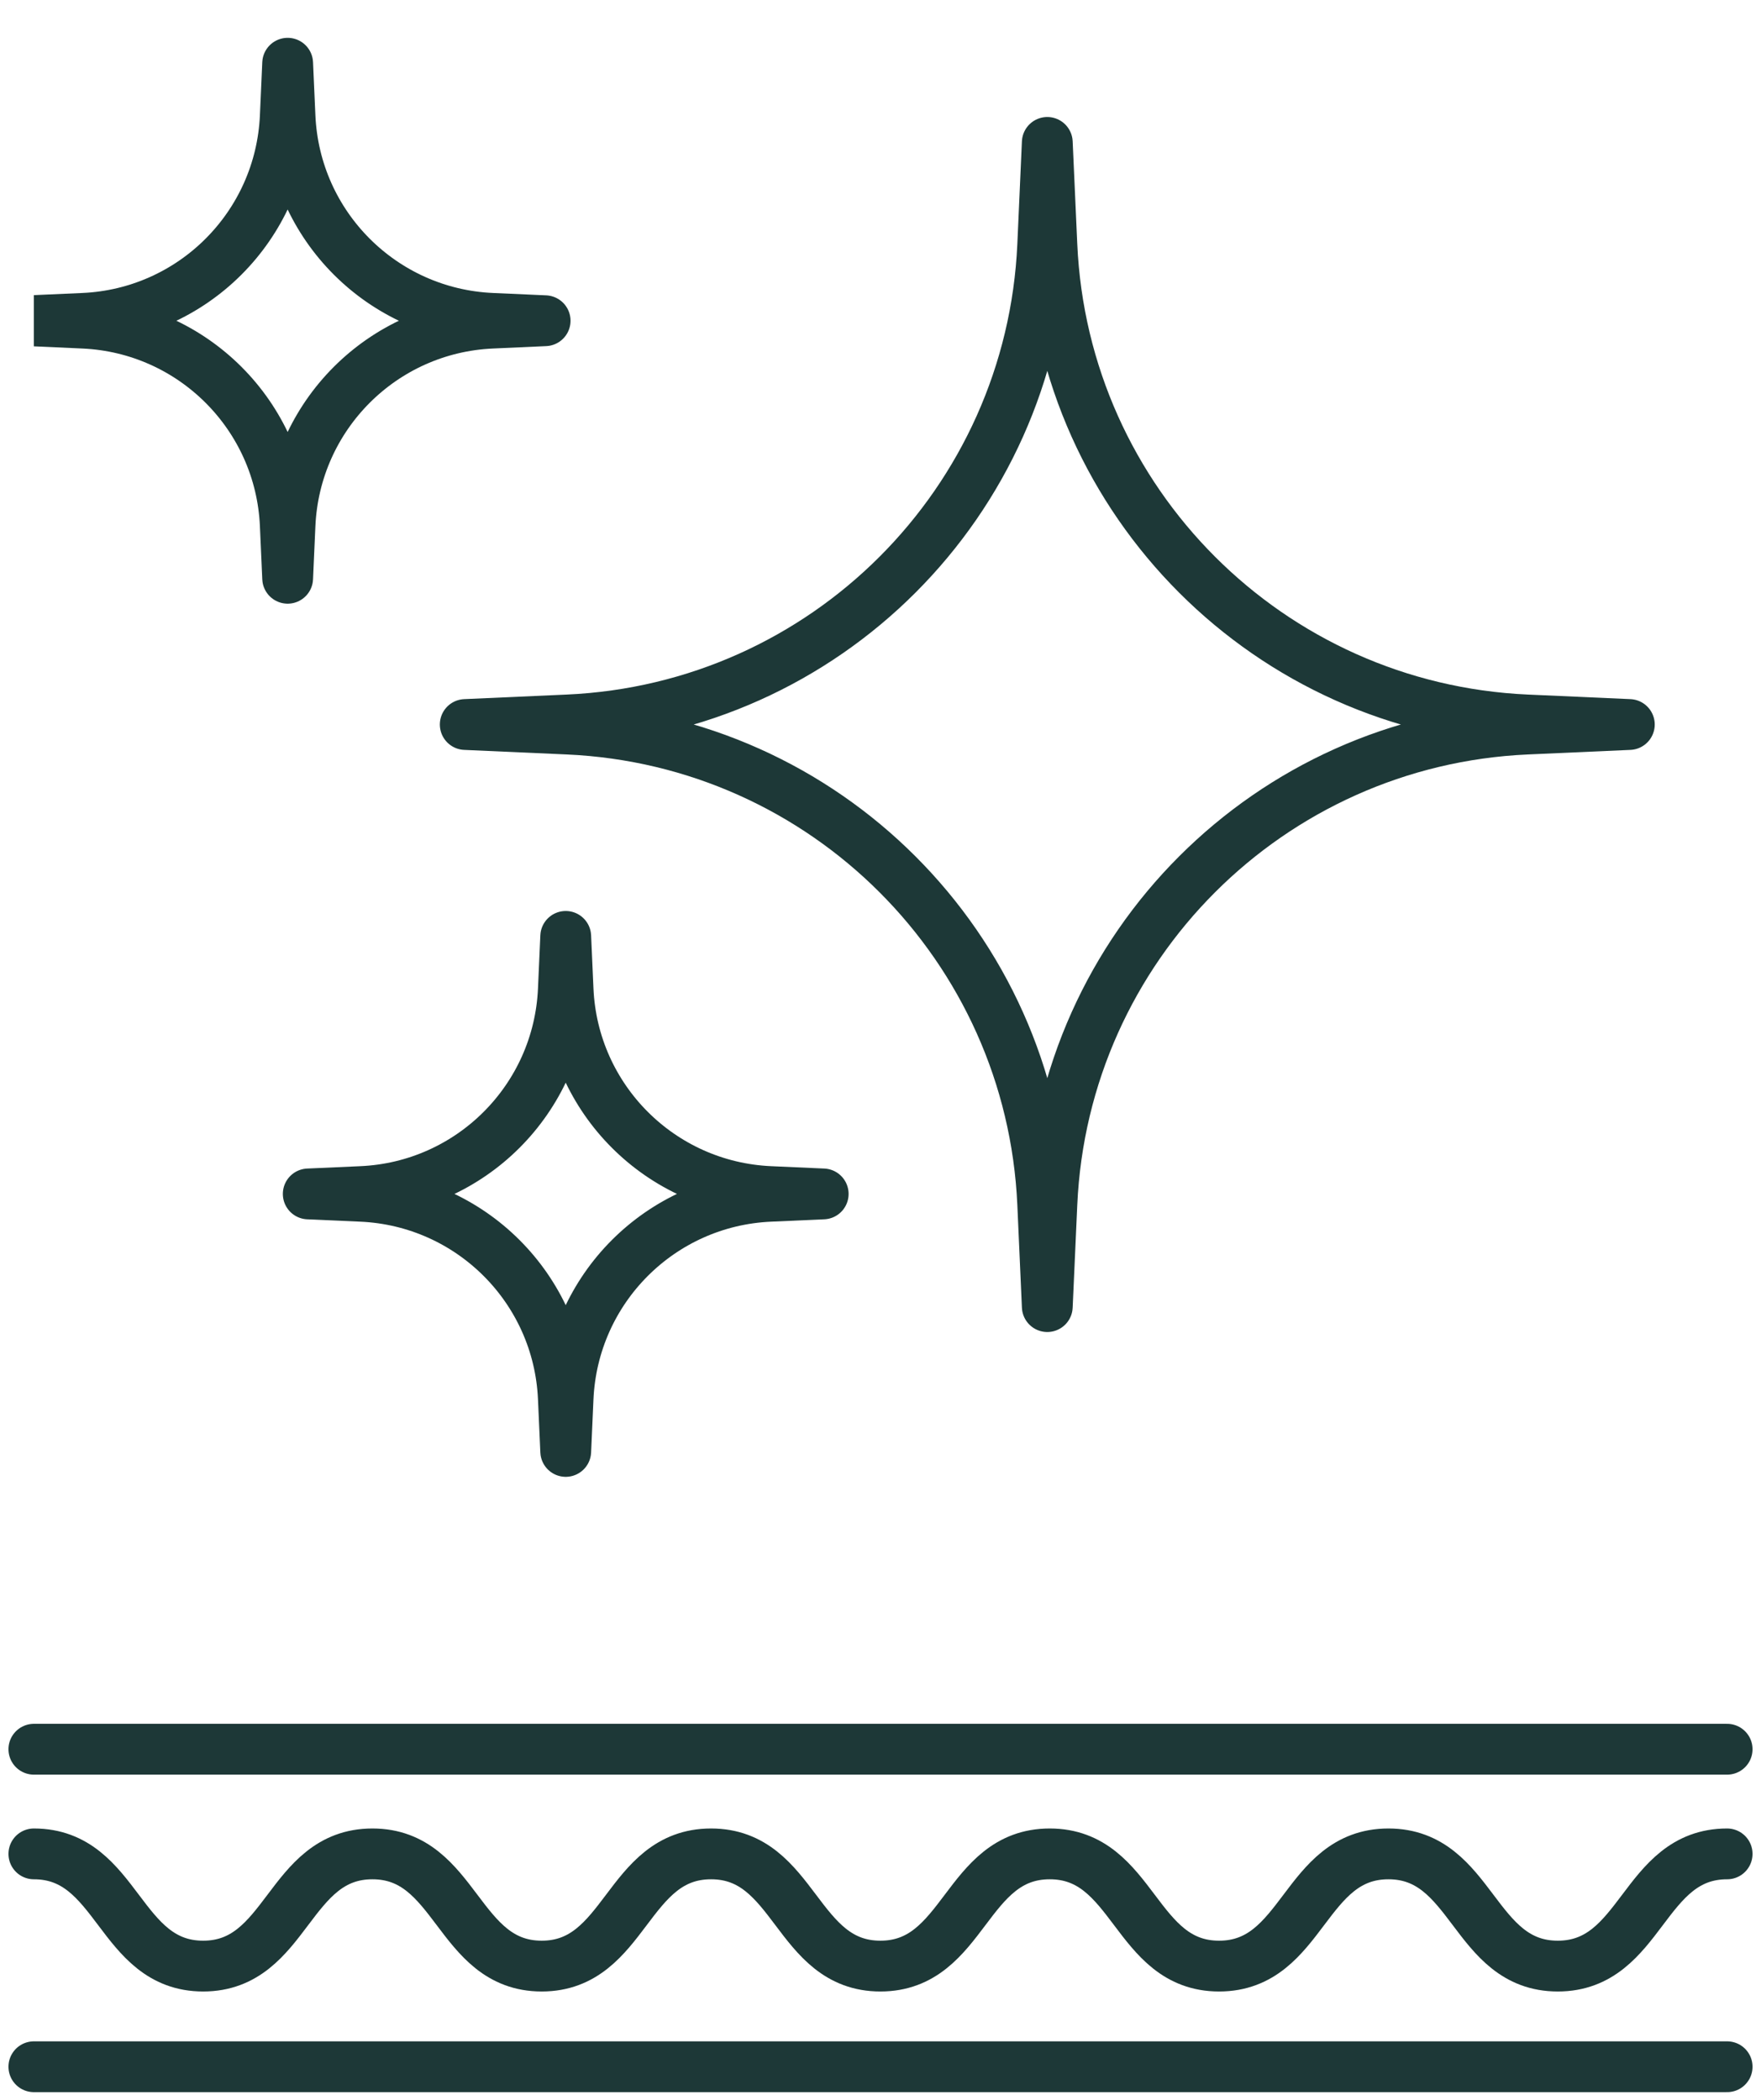
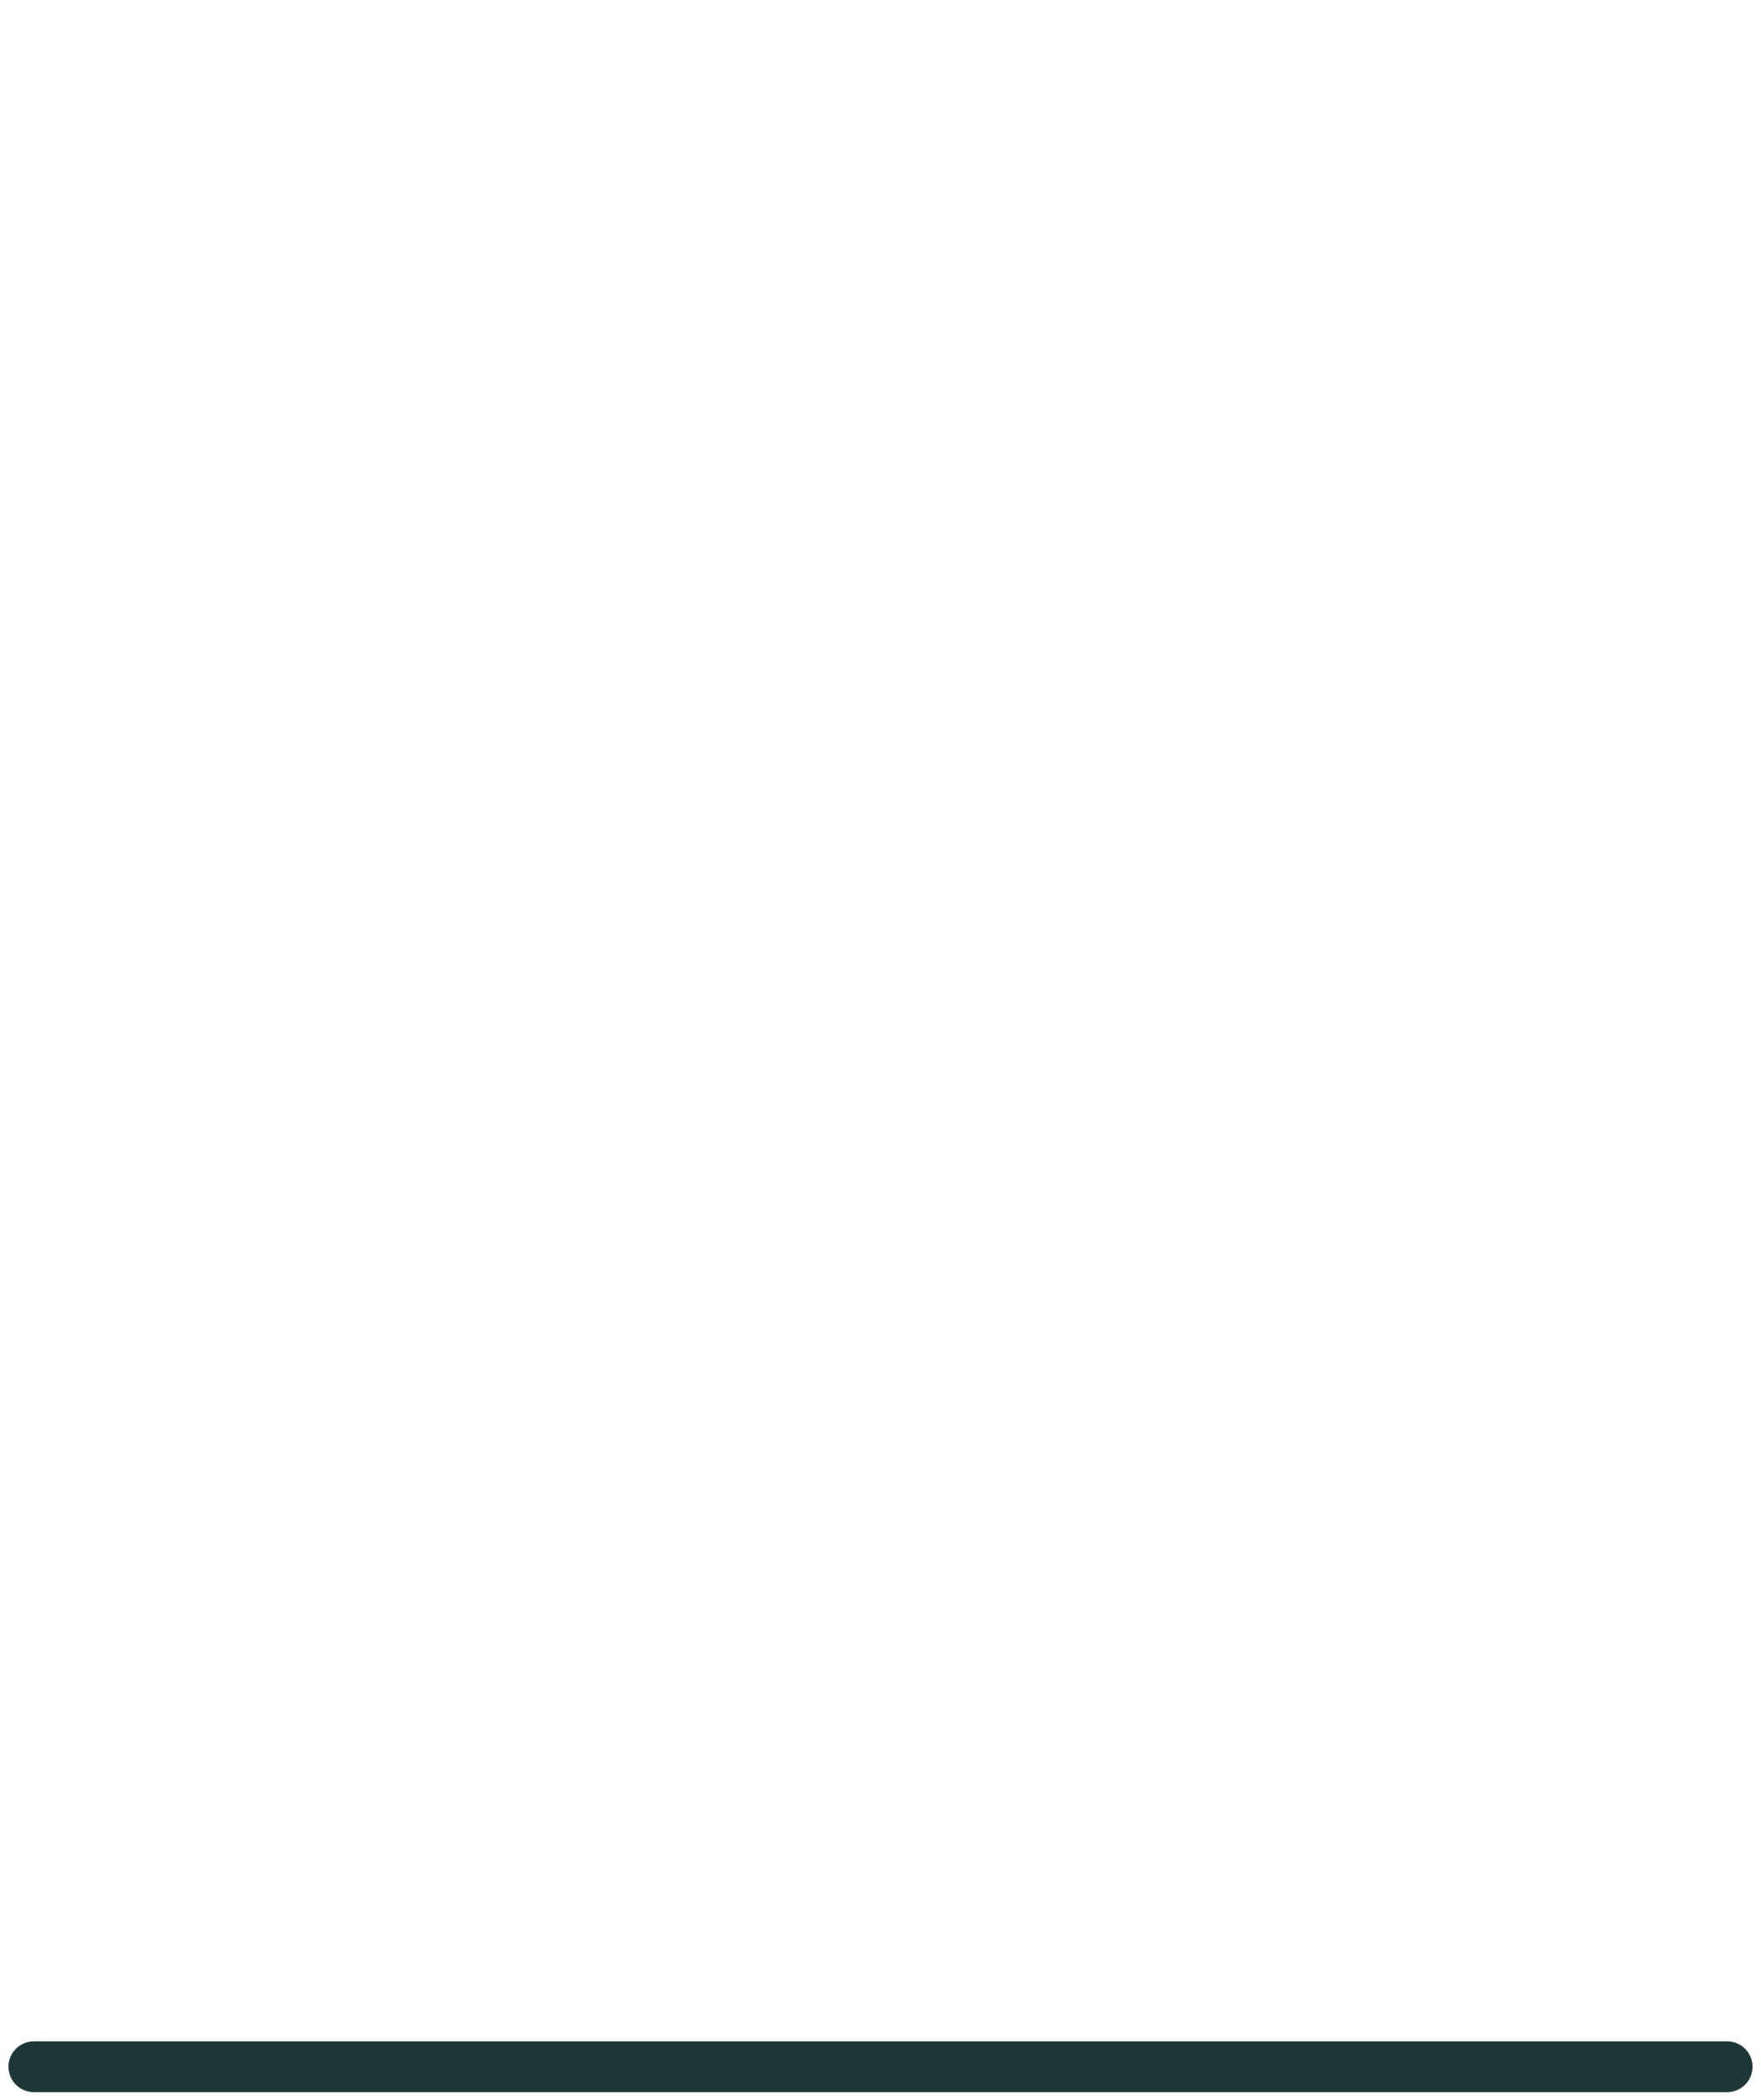
<svg xmlns="http://www.w3.org/2000/svg" fill="none" viewBox="0 0 52 62" height="62" width="52">
-   <path stroke-linejoin="round" stroke-linecap="round" stroke-width="1.5" stroke="#1D3837" d="M1 54.738C3.5 54.738 3.5 58.051 5.999 58.051C8.497 58.051 8.499 54.738 10.997 54.738C13.496 54.738 13.498 58.051 15.996 58.051C18.494 58.051 18.496 54.738 20.997 54.738C23.497 54.738 23.497 58.051 25.997 58.051C28.497 58.051 28.497 54.738 30.998 54.738C33.498 54.738 33.498 58.051 35.998 58.051C38.498 58.051 38.498 54.738 40.999 54.738C43.499 54.738 43.499 58.051 45.999 58.051C48.5 58.051 48.5 54.738 51 54.738" />
-   <path stroke-linecap="round" stroke-width="1.5" stroke="#1D3837" d="M1 51.648H51" />
  <path stroke-linecap="round" stroke-width="1.5" stroke="#1D3837" d="M1 61.023H51" />
  <g clip-path="url(#clip0_1516_6274)">
    <path stroke-linejoin="round" stroke-linecap="round" stroke-width="1.5" stroke="#1D3837" d="M30.79 7.235L30.925 4.205L31.061 7.235C31.399 14.835 37.483 20.918 45.082 21.257L48.112 21.392L45.082 21.527C37.483 21.866 31.399 27.949 31.061 35.549L30.925 38.579L30.79 35.549C30.451 27.949 24.368 21.866 16.768 21.527L13.738 21.392L16.768 21.257C24.368 20.918 30.451 14.835 30.79 7.235Z" />
-     <path stroke-linejoin="round" stroke-linecap="round" stroke-width="1.5" stroke="#1D3837" d="M16.635 29.222L16.705 27.648L16.775 29.222C16.919 32.452 19.505 35.037 22.735 35.182L24.308 35.252L22.735 35.322C19.505 35.465 16.92 38.051 16.775 41.282L16.705 42.855L16.635 41.282C16.491 38.051 13.905 35.467 10.675 35.322L9.102 35.252L10.675 35.182C13.905 35.038 16.49 32.452 16.635 29.222Z" />
-     <path stroke-linejoin="round" stroke-linecap="round" stroke-width="1.5" stroke="#1D3837" d="M8.424 3.44L8.494 1.867L8.564 3.44C8.708 6.671 11.293 9.256 14.524 9.4L16.097 9.47L14.524 9.541C11.293 9.684 8.709 12.27 8.564 15.501L8.494 17.074L8.424 15.501C8.28 12.27 5.694 9.685 2.464 9.541L0.891 9.47L2.464 9.4C5.694 9.257 8.279 6.671 8.424 3.44Z" />
  </g>
  <defs>
    <clipPath id="clip0_1516_6274">
-       <rect transform="translate(1 0.977)" fill="white" height="42.768" width="49" />
-     </clipPath>
+       </clipPath>
  </defs>
</svg>